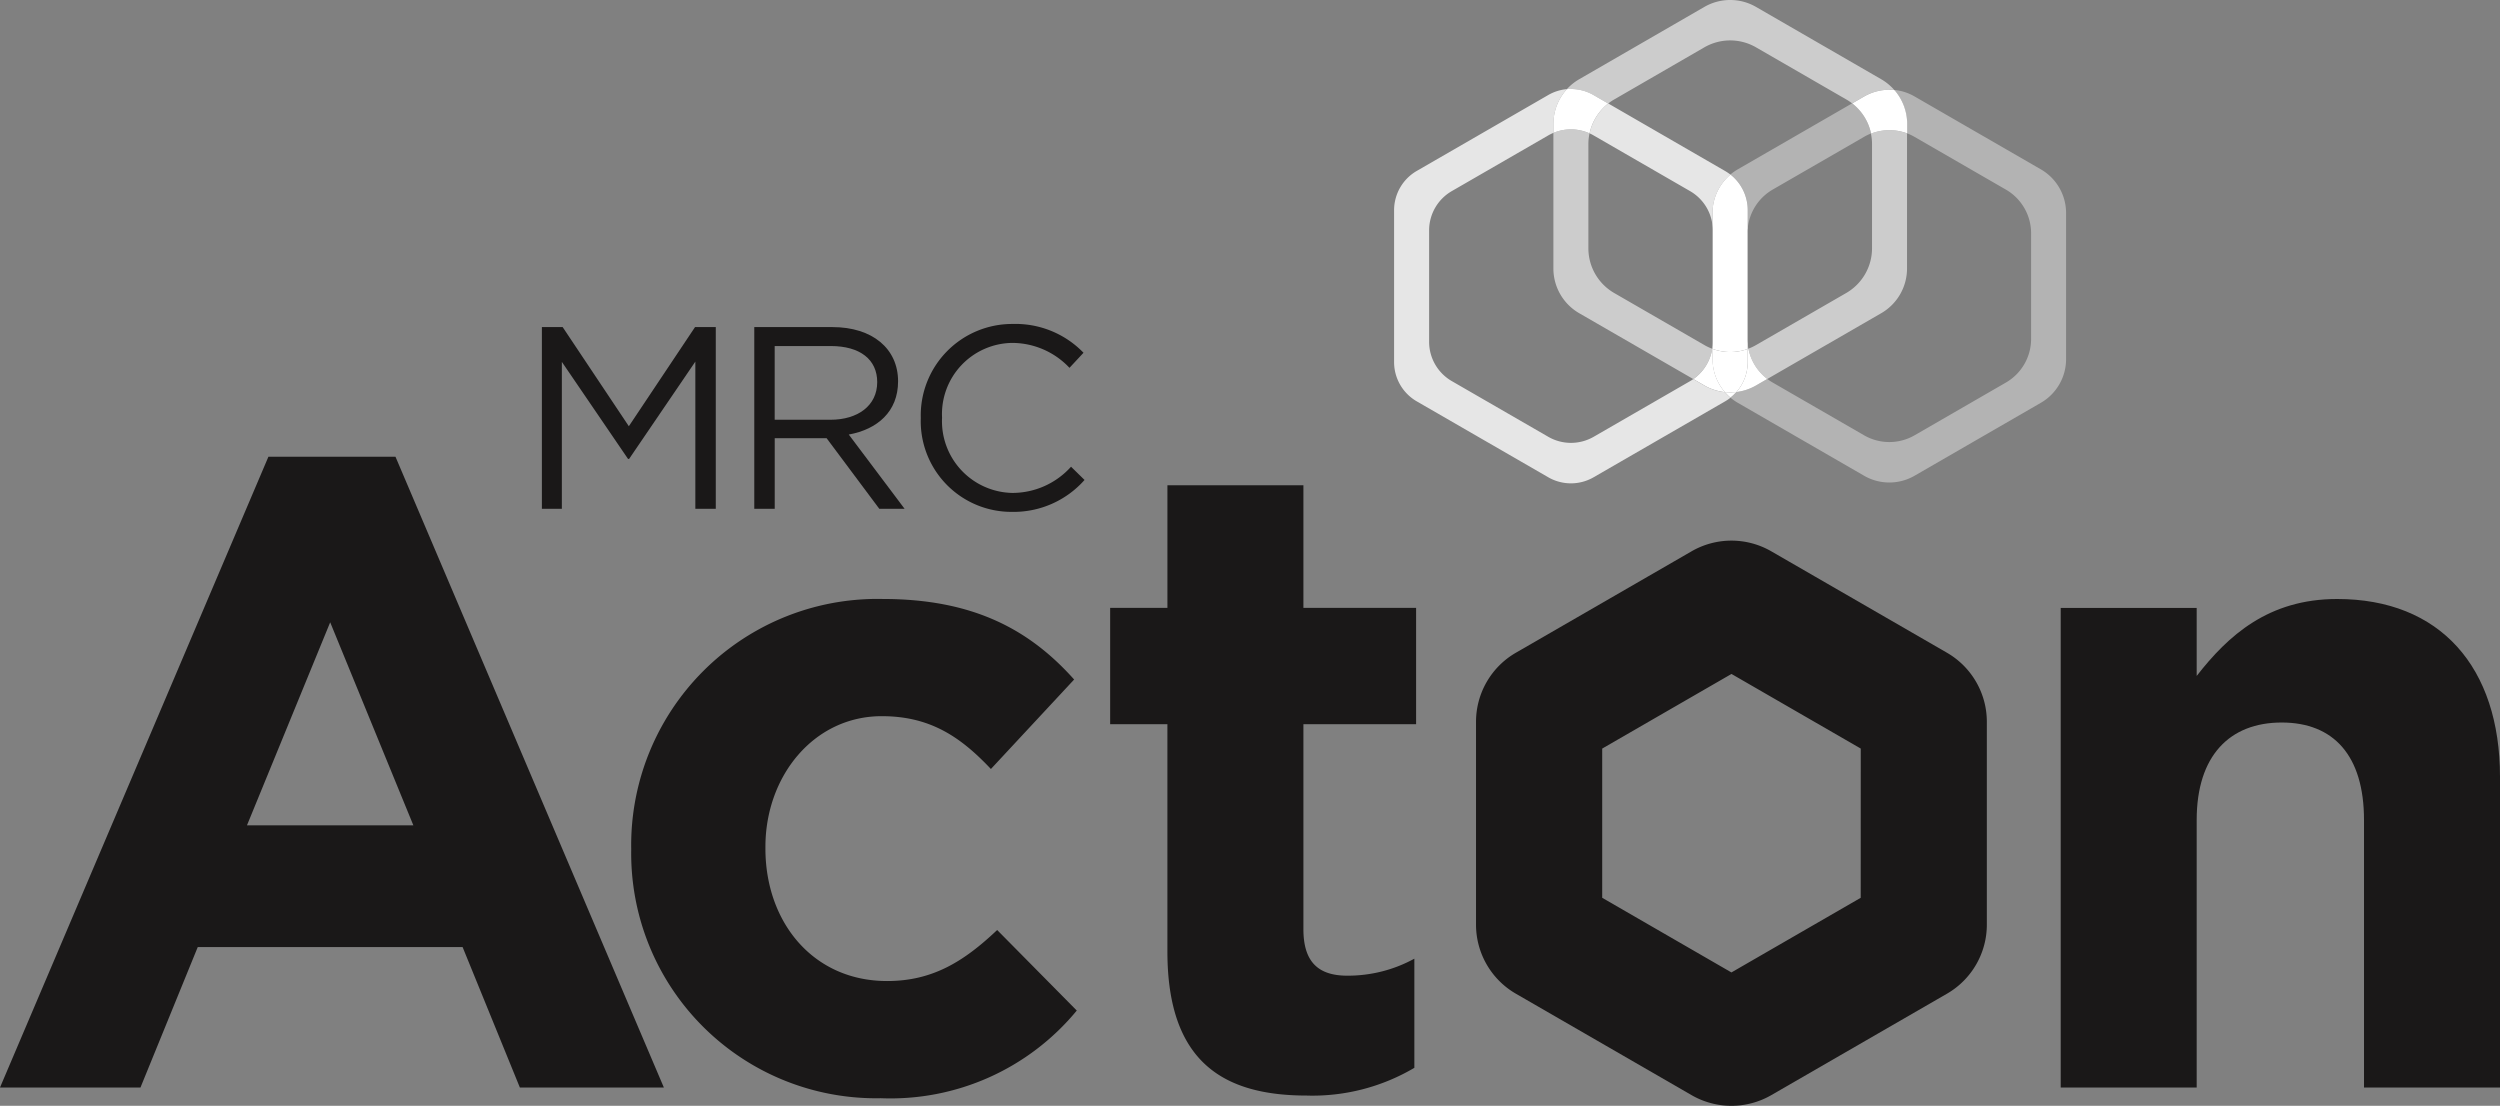
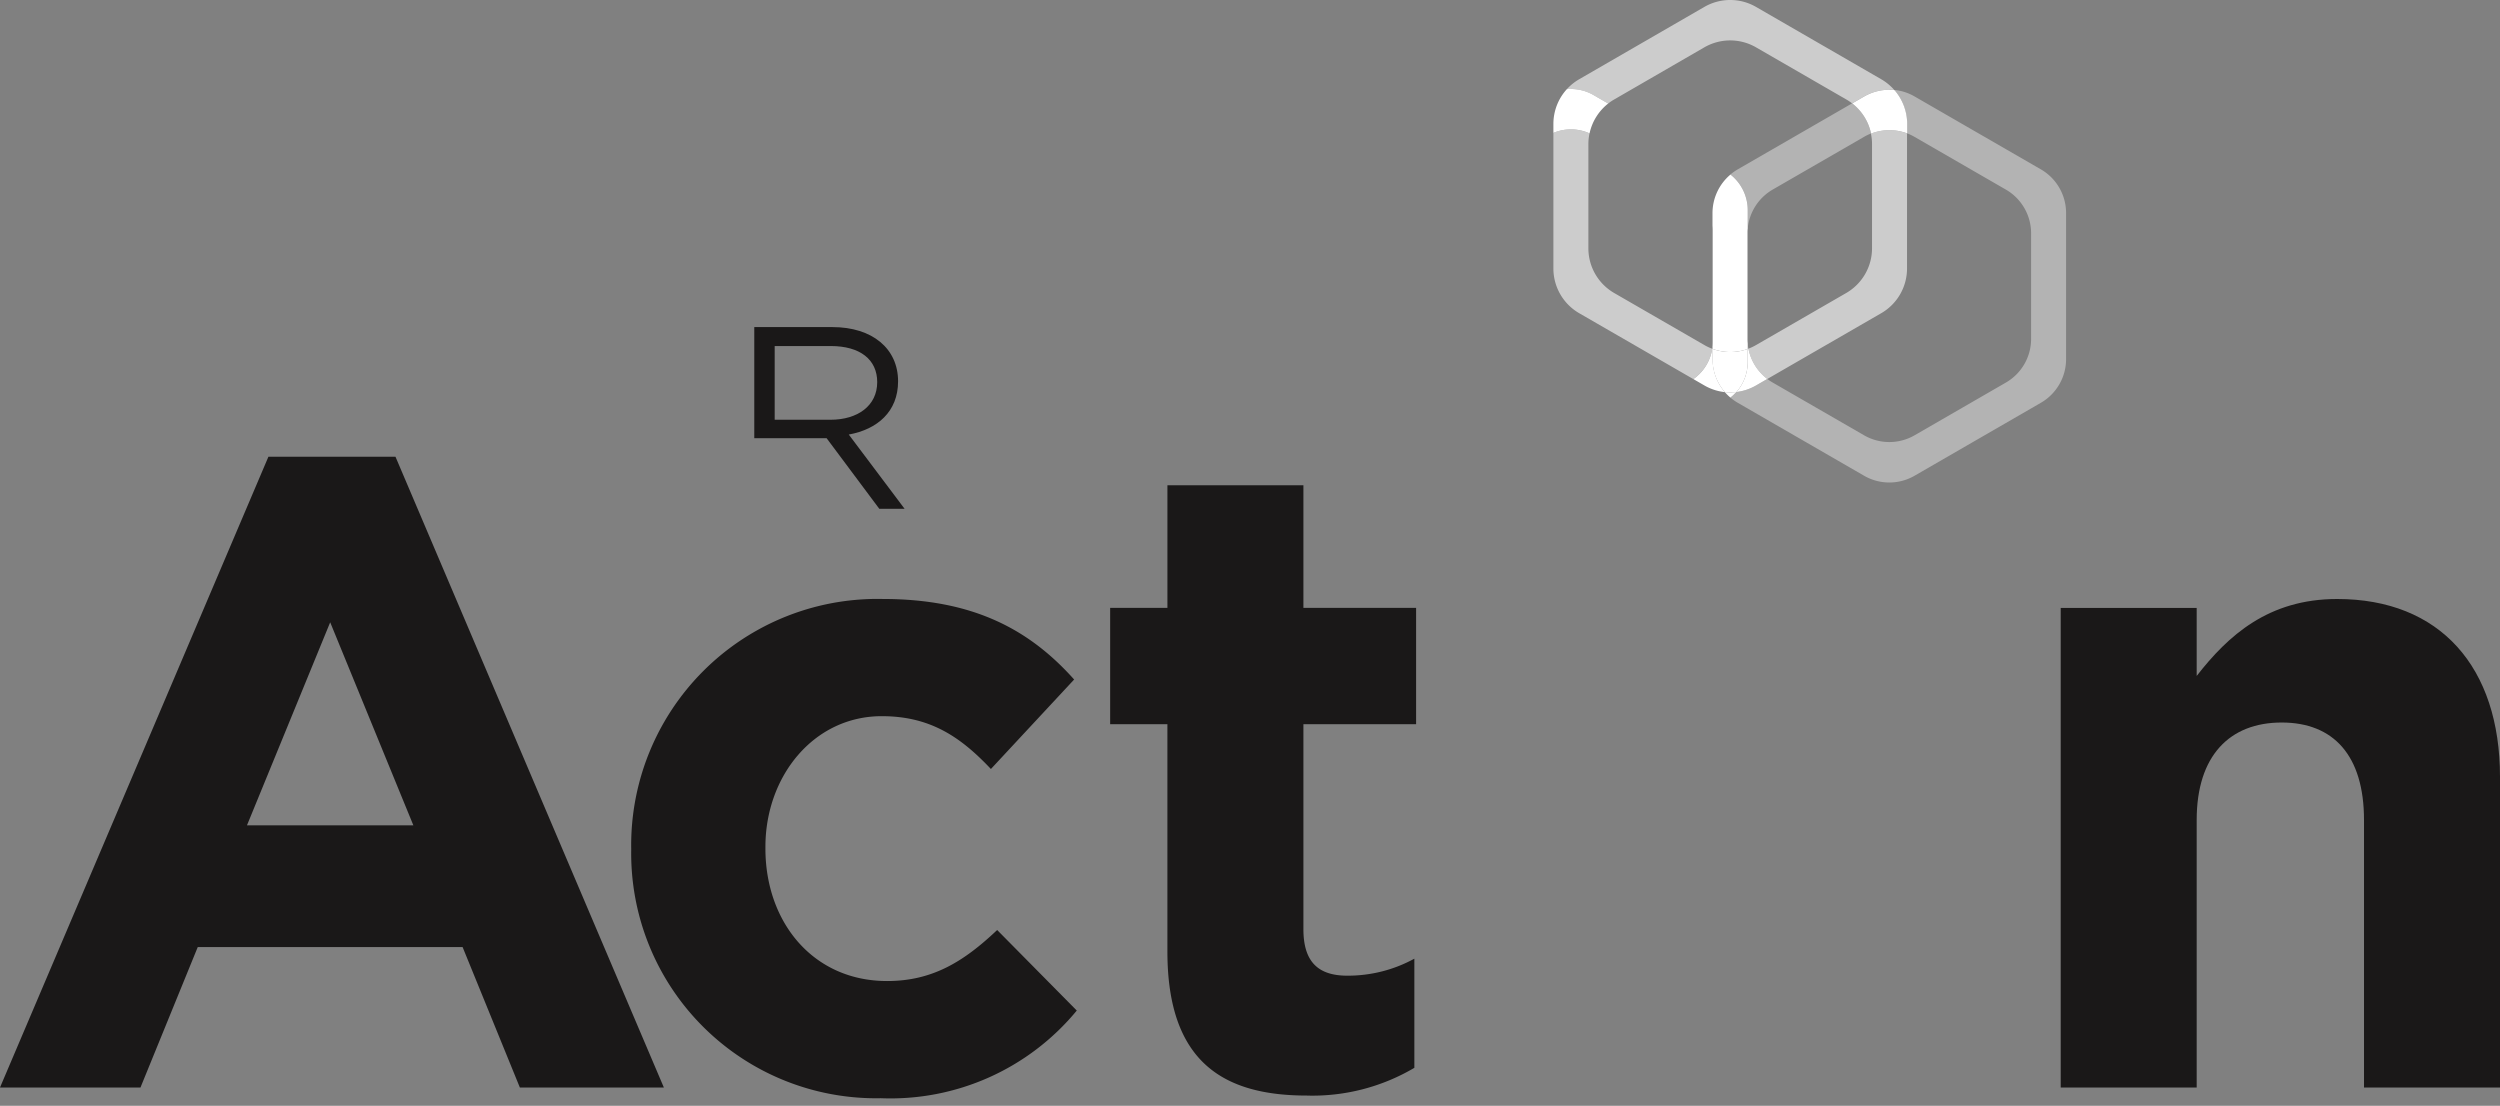
<svg xmlns="http://www.w3.org/2000/svg" width="159" height="70.329" viewBox="0 0 159 70.329">
  <rect x="0" y="0" width="159" height="70.329" fill="#808080" stroke="none" />
  <defs>
    <clipPath id="a">
      <rect width="159" height="70.329" fill="none" />
    </clipPath>
    <clipPath id="c">
      <rect width="22.492" height="24.963" fill="none" />
    </clipPath>
    <clipPath id="d">
-       <rect width="22.492" height="25.069" fill="none" />
-     </clipPath>
+       </clipPath>
    <clipPath id="e">
      <rect width="22.492" height="24.108" fill="none" />
    </clipPath>
  </defs>
  <g clip-path="url(#a)">
    <g transform="translate(0 0)">
      <g clip-path="url(#a)">
        <g transform="translate(108.915 5.724)" opacity="0.4">
          <g clip-path="url(#c)">
            <path d="M140.436,6.772a3.284,3.284,0,0,1,.808,2.157v.6a3.218,3.218,0,0,1,.476.226l5.813,3.355a3.211,3.211,0,0,1,1.6,2.779V22.6a3.207,3.207,0,0,1-1.6,2.778l-5.813,3.357a3.214,3.214,0,0,1-3.206,0L132.7,25.38a3.287,3.287,0,0,1-.344-.229l-.716.414a3.289,3.289,0,0,1-1.25.417,2.823,2.823,0,0,1-.379.358,3.254,3.254,0,0,0,.463.325l8.039,4.642a3.21,3.21,0,0,0,3.207,0l8.038-4.642a3.208,3.208,0,0,0,1.6-2.778V14.6a3.208,3.208,0,0,0-1.6-2.778l-8.038-4.64a3.213,3.213,0,0,0-1.284-.415m-2.683.853-7.279,4.2a3.324,3.324,0,0,0-.463.325,2.883,2.883,0,0,1,1.1,2.266v1.176a3.211,3.211,0,0,1,1.59-2.482l5.813-3.355a3.142,3.142,0,0,1,.437-.21,3.28,3.28,0,0,0-1.2-1.922m-8.883,7.788V23.08a2.766,2.766,0,0,0,.015-.291V15.7a2.778,2.778,0,0,0-.015-.291m2.24,7.486v.341l.047-.017a2.97,2.97,0,0,1-.047-.325" transform="translate(-128.87 -6.773)" fill="#fff" />
          </g>
        </g>
        <g transform="translate(88.662 5.669)" opacity="0.8">
          <g clip-path="url(#d)">
            <path d="M115.9,6.707a2.893,2.893,0,0,0-1.185.375l-8.364,4.828a2.887,2.887,0,0,0-1.442,2.5v9.656a2.884,2.884,0,0,0,1.443,2.5l8.363,4.828a2.883,2.883,0,0,0,2.883,0l8.362-4.828a2.678,2.678,0,0,0,.342-.232,3.137,3.137,0,0,1-.357-.353,3.289,3.289,0,0,1-1.3-.422l-.707-.409c-.067.046-.135.09-.206.131L117.6,28.82a2.888,2.888,0,0,1-2.883,0l-6.137-3.543a2.883,2.883,0,0,1-1.443-2.5V15.693a2.883,2.883,0,0,1,1.443-2.5l6.137-3.543a2.822,2.822,0,0,1,.329-.162V8.918a3.287,3.287,0,0,1,.856-2.211m2.628.913a3.283,3.283,0,0,0-1.187,1.9,2.819,2.819,0,0,1,.256.132l6.137,3.543a2.888,2.888,0,0,1,1.427,2.207V14.6a3.211,3.211,0,0,1,1.14-2.453,2.874,2.874,0,0,0-.341-.232Zm8.873,7.965c-.009.1-.014.2-.014.3v6.711c0,.1,0,.2.014.3Zm-2.24,7.486c-.005.05-.011.1-.019.148l.019.007Z" transform="translate(-104.907 -6.708)" fill="#fff" />
          </g>
        </g>
        <path d="M130.01,13.138a3.208,3.208,0,0,0-1.14,2.453V16.4c.009.1.014.193.014.29v7.086c0,.1-.005.194-.014.291v.155a3.269,3.269,0,0,0,2.24.005v-.341c-.009-.1-.014-.2-.014-.3V16.877c0-.1,0-.2.014-.3V15.4a2.883,2.883,0,0,0-1.1-2.266m.379,13.829a3.243,3.243,0,0,1-.738.005,3.223,3.223,0,0,0,.358.354,2.883,2.883,0,0,0,.379-.359" transform="translate(-19.955 -2.034)" fill="#fff" />
        <g transform="translate(98.796 0)" opacity="0.6">
          <g clip-path="url(#e)">
            <path d="M128.144,0A3.283,3.283,0,0,0,126.5.44l-7.962,4.6a3.291,3.291,0,0,0-.785.632c.085-.007.171-.011.256-.011a2.884,2.884,0,0,1,1.442.386l.931.538a3.074,3.074,0,0,1,.383-.259L126.5,3.01a3.288,3.288,0,0,1,3.284,0l5.736,3.312a3,3,0,0,1,.377.254l.761-.439a3.2,3.2,0,0,1,1.6-.429,3.127,3.127,0,0,1,.32.016,3.256,3.256,0,0,0-.836-.688L129.786.44A3.285,3.285,0,0,0,128.144,0M118.01,8.228a2.867,2.867,0,0,0-1.112.224v8.624a3.285,3.285,0,0,0,1.641,2.844l7.256,4.188A2.889,2.889,0,0,0,127,22.18a3.232,3.232,0,0,1-.5-.234l-5.736-3.311a3.284,3.284,0,0,1-1.641-2.844V9.167a3.269,3.269,0,0,1,.072-.683,2.884,2.884,0,0,0-1.186-.255m20.252.051a3.217,3.217,0,0,0-1.167.22,3.243,3.243,0,0,1,.069.668v6.624a3.285,3.285,0,0,1-1.643,2.844l-5.736,3.311a3.215,3.215,0,0,1-.483.228,3.2,3.2,0,0,0,1.2,1.929l7.245-4.183a3.284,3.284,0,0,0,1.643-2.845V8.484a3.194,3.194,0,0,0-1.127-.205" transform="translate(-116.898)" fill="#fff" />
          </g>
        </g>
        <path d="M140.395,6.754a3.213,3.213,0,0,0-1.6.429l-.76.439a3.28,3.28,0,0,1,1.2,1.922,3.215,3.215,0,0,1,2.295-.014v-.6a3.277,3.277,0,0,0-.808-2.155,3.1,3.1,0,0,0-.319-.016M131.435,23.22l-.047.017v.835a2.881,2.881,0,0,1-.72,1.907,3.293,3.293,0,0,0,1.249-.416l.717-.415a3.205,3.205,0,0,1-1.2-1.928" transform="translate(-20.234 -1.046)" fill="#fff" />
        <path d="M118.011,6.694c-.086,0-.172,0-.257.013a3.283,3.283,0,0,0-.856,2.21v.572a2.878,2.878,0,0,1,2.3.031,3.289,3.289,0,0,1,1.187-1.9l-.93-.537a2.881,2.881,0,0,0-1.442-.387M127,23.216a2.889,2.889,0,0,1-1.2,1.929l.707.409a3.29,3.29,0,0,0,1.3.422,3.211,3.211,0,0,1-.782-2.1v-.653L127,23.216" transform="translate(-18.102 -1.036)" fill="#fff" />
        <path d="M128.87,26.251V26.9a3.209,3.209,0,0,0,.783,2.1,3.353,3.353,0,0,0,.345.018A3.192,3.192,0,0,0,130.39,29a2.879,2.879,0,0,0,.72-1.907v-.835a3.269,3.269,0,0,1-2.24-.005" transform="translate(-19.955 -4.065)" fill="#fff" />
        <path d="M33.063,74.487l-3.642-8.932H12.577L8.934,74.487H0L17.072,34.369h8.08l17.07,40.118ZM21,44.9,15.707,57.813H26.29Z" transform="translate(0 -5.322)" fill="#1a1818" />
        <path d="M63.377,76.827A15.574,15.574,0,0,1,47.5,61.064v-.112A15.658,15.658,0,0,1,63.492,45.075c5.747,0,9.331,1.935,12.178,5.122l-5.293,5.691c-1.935-2.049-3.869-3.359-6.941-3.359-4.326,0-7.4,3.813-7.4,8.309v.113c0,4.666,3.015,8.423,7.739,8.423,2.9,0,4.893-1.252,7-3.245l5.063,5.122a15.351,15.351,0,0,1-12.462,5.576" transform="translate(-7.355 -6.98)" fill="#1a1818" />
        <path d="M96.06,75.333c-5.292,0-8.877-2.108-8.877-9.162V51.716H83.542v-7.4h3.642v-7.8h8.649v7.8H103v7.4H95.833V64.748c0,1.991.854,2.96,2.788,2.96a8.8,8.8,0,0,0,4.268-1.081v6.941a12.749,12.749,0,0,1-6.829,1.766" transform="translate(-12.936 -5.655)" fill="#1a1818" />
        <path d="M174.364,76.144V59.131c0-4.1-1.935-6.2-5.235-6.2s-5.407,2.1-5.407,6.2V76.144h-8.648v-30.5h8.648v4.325c1.993-2.561,4.554-4.894,8.935-4.894,6.545,0,10.356,4.325,10.356,11.324V76.144Z" transform="translate(-24.013 -6.979)" fill="#1a1818" />
-         <path d="M141.027,47.814l-11.172-6.45a5.068,5.068,0,0,0-5.072,0l-11.173,6.45a5.073,5.073,0,0,0-2.535,4.392v12.9A5.074,5.074,0,0,0,113.61,69.5l11.173,6.45a5.072,5.072,0,0,0,5.072,0l11.172-6.45a5.073,5.073,0,0,0,2.536-4.393v-12.9a5.072,5.072,0,0,0-2.536-4.392M135.541,63.4l-8.222,4.747L119.1,63.4V53.909l8.222-4.746,8.222,4.746Z" transform="translate(-17.2 -6.3)" fill="#1a1818" />
-         <path d="M46.325,33h-.066l-4.21-6.174v9.343h-1.27V24.614H42.1l4.209,6.306,4.21-6.306h1.32V36.169h-1.3V26.809Z" transform="translate(-6.315 -3.811)" fill="#1a1818" />
-         <path d="M64.71,36.169l-3.35-4.489h-3.3v4.489h-1.3V24.614h4.969c2.542,0,4.177,1.37,4.177,3.45,0,1.931-1.321,3.054-3.136,3.384l3.549,4.721Zm-3.086-10.35H58.058v4.688h3.549c1.733,0,2.972-.892,2.972-2.393,0-1.436-1.089-2.295-2.955-2.295" transform="translate(-8.788 -3.811)" fill="#1a1818" />
-         <path d="M75.086,36.33a5.767,5.767,0,0,1-5.794-5.959,5.816,5.816,0,0,1,5.843-5.992,6.013,6.013,0,0,1,4.506,1.832l-.892.958a5.02,5.02,0,0,0-3.631-1.585,4.526,4.526,0,0,0-4.473,4.754,4.563,4.563,0,0,0,4.473,4.787,5.016,5.016,0,0,0,3.73-1.667l.859.842a6.021,6.021,0,0,1-4.623,2.03" transform="translate(-10.73 -3.775)" fill="#1a1818" />
+         <path d="M64.71,36.169l-3.35-4.489h-3.3h-1.3V24.614h4.969c2.542,0,4.177,1.37,4.177,3.45,0,1.931-1.321,3.054-3.136,3.384l3.549,4.721Zm-3.086-10.35H58.058v4.688h3.549c1.733,0,2.972-.892,2.972-2.393,0-1.436-1.089-2.295-2.955-2.295" transform="translate(-8.788 -3.811)" fill="#1a1818" />
      </g>
    </g>
  </g>
</svg>